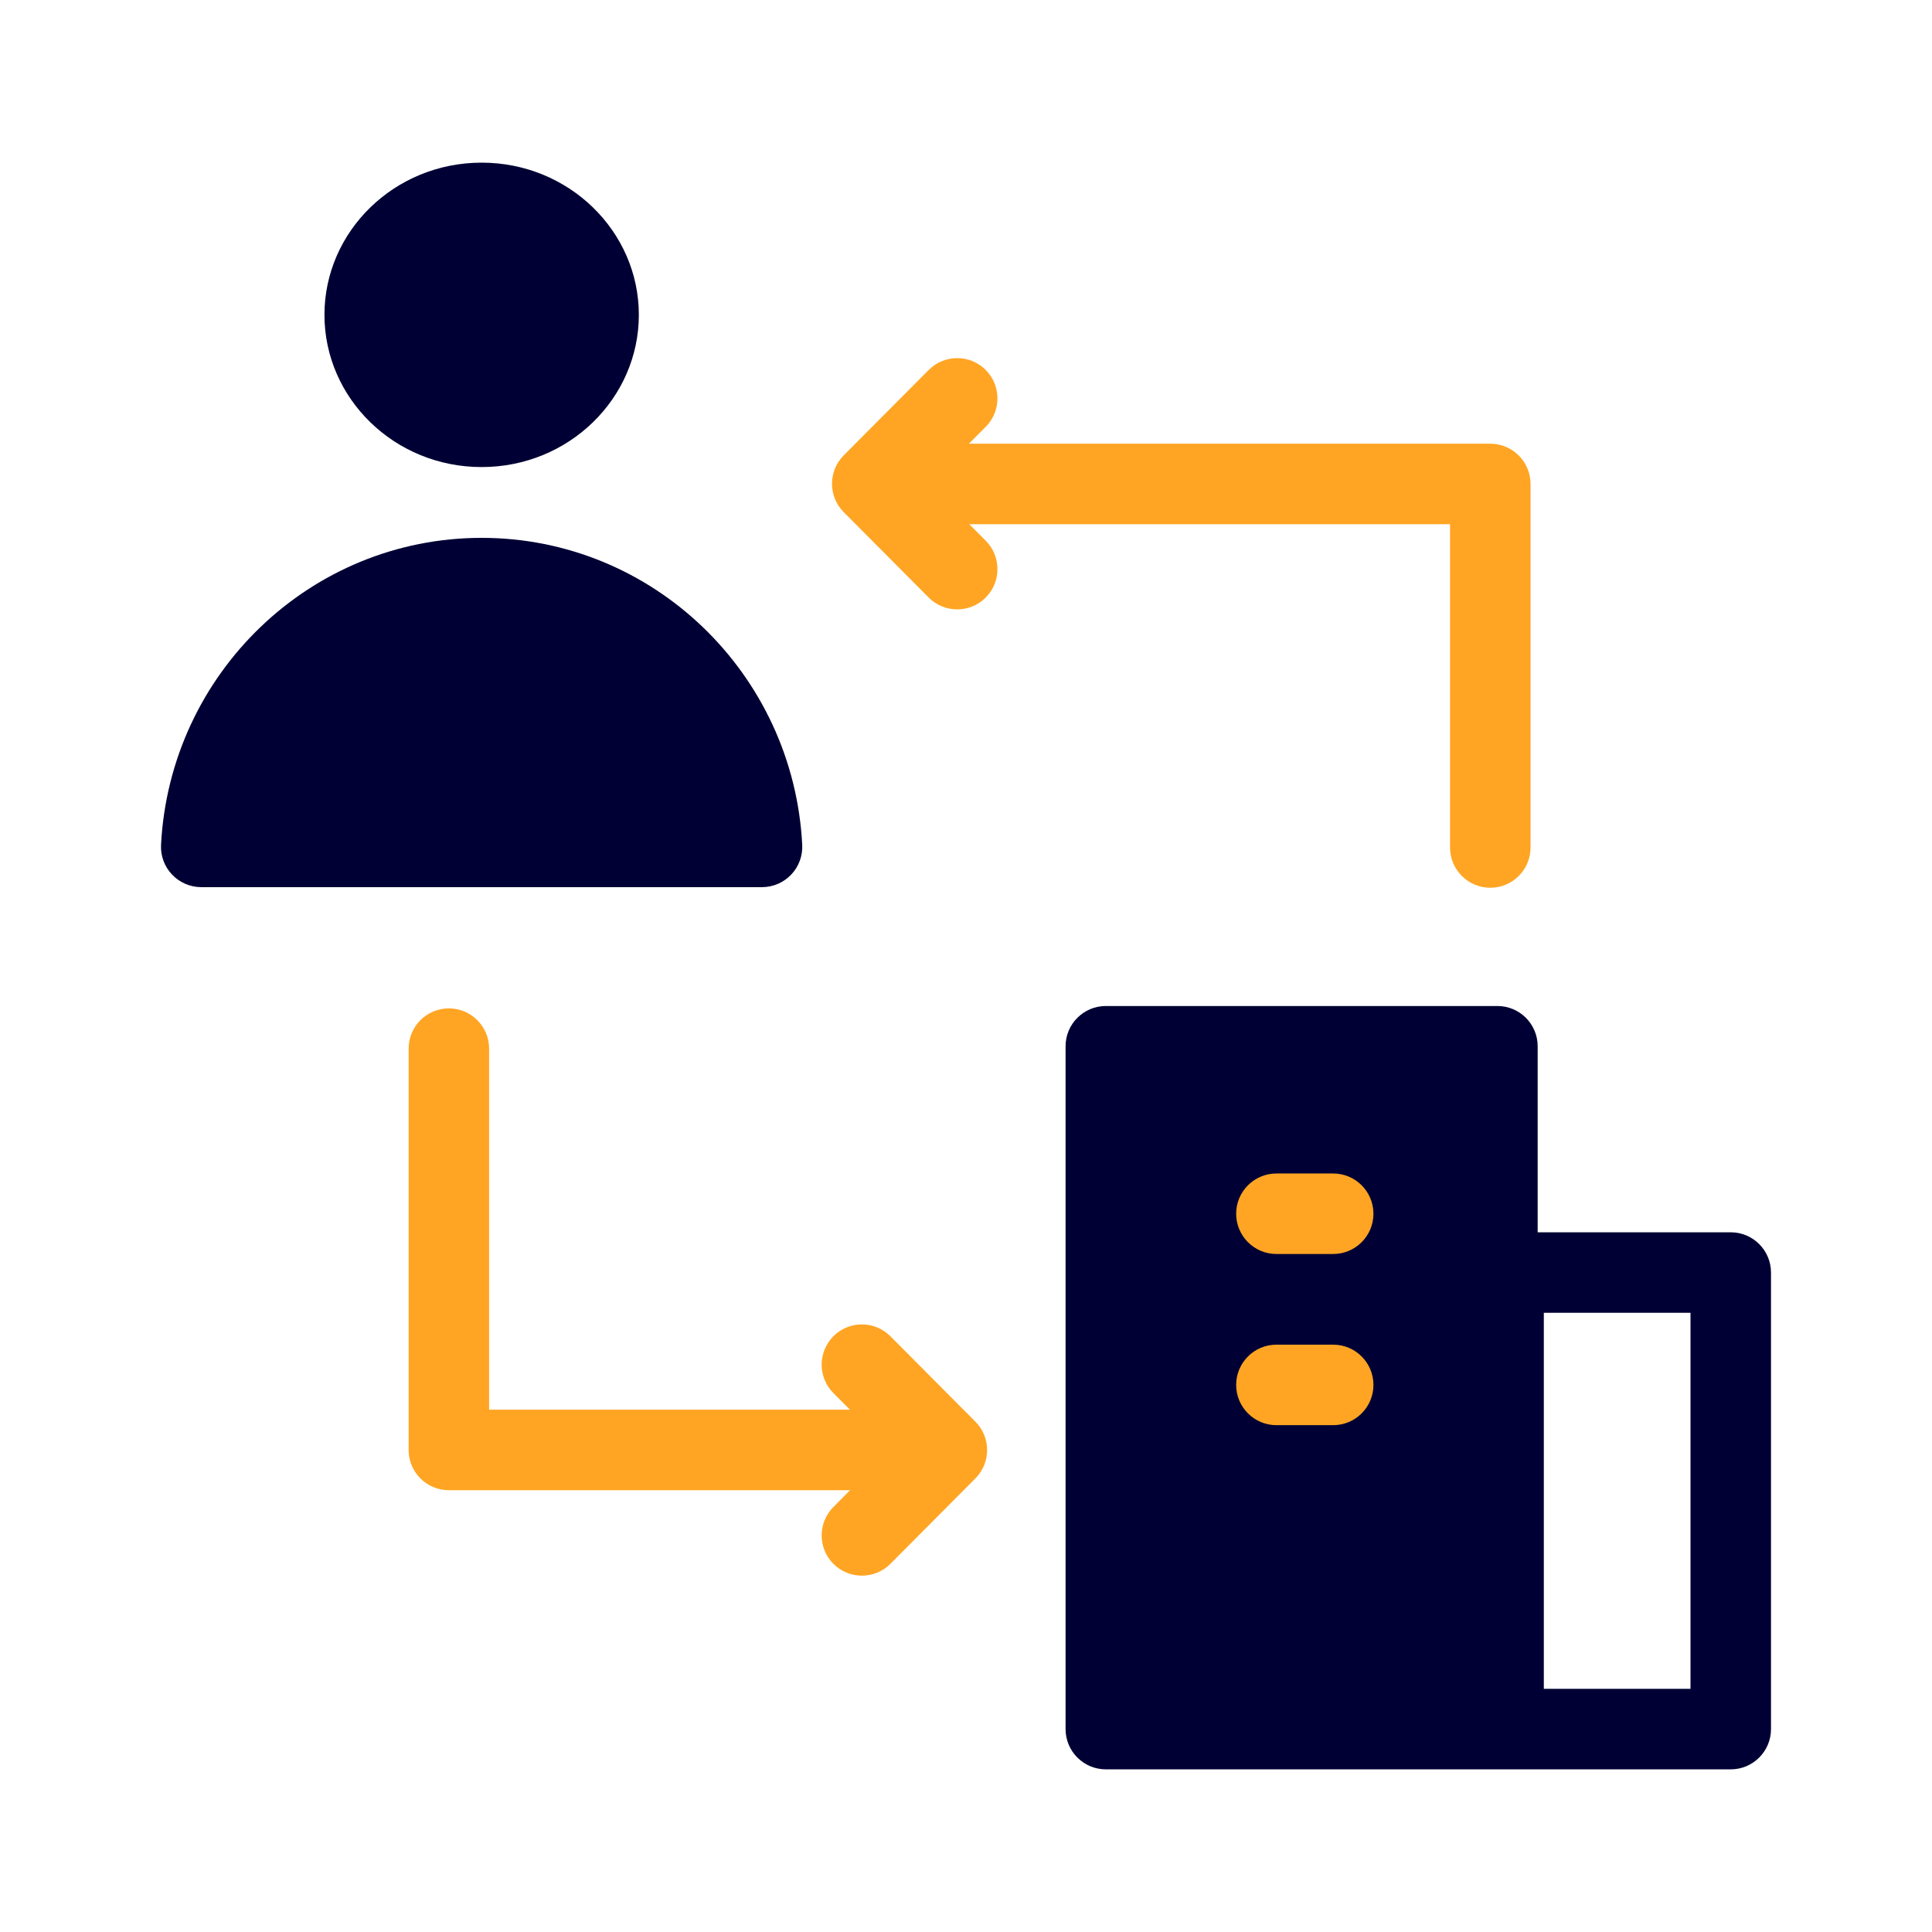
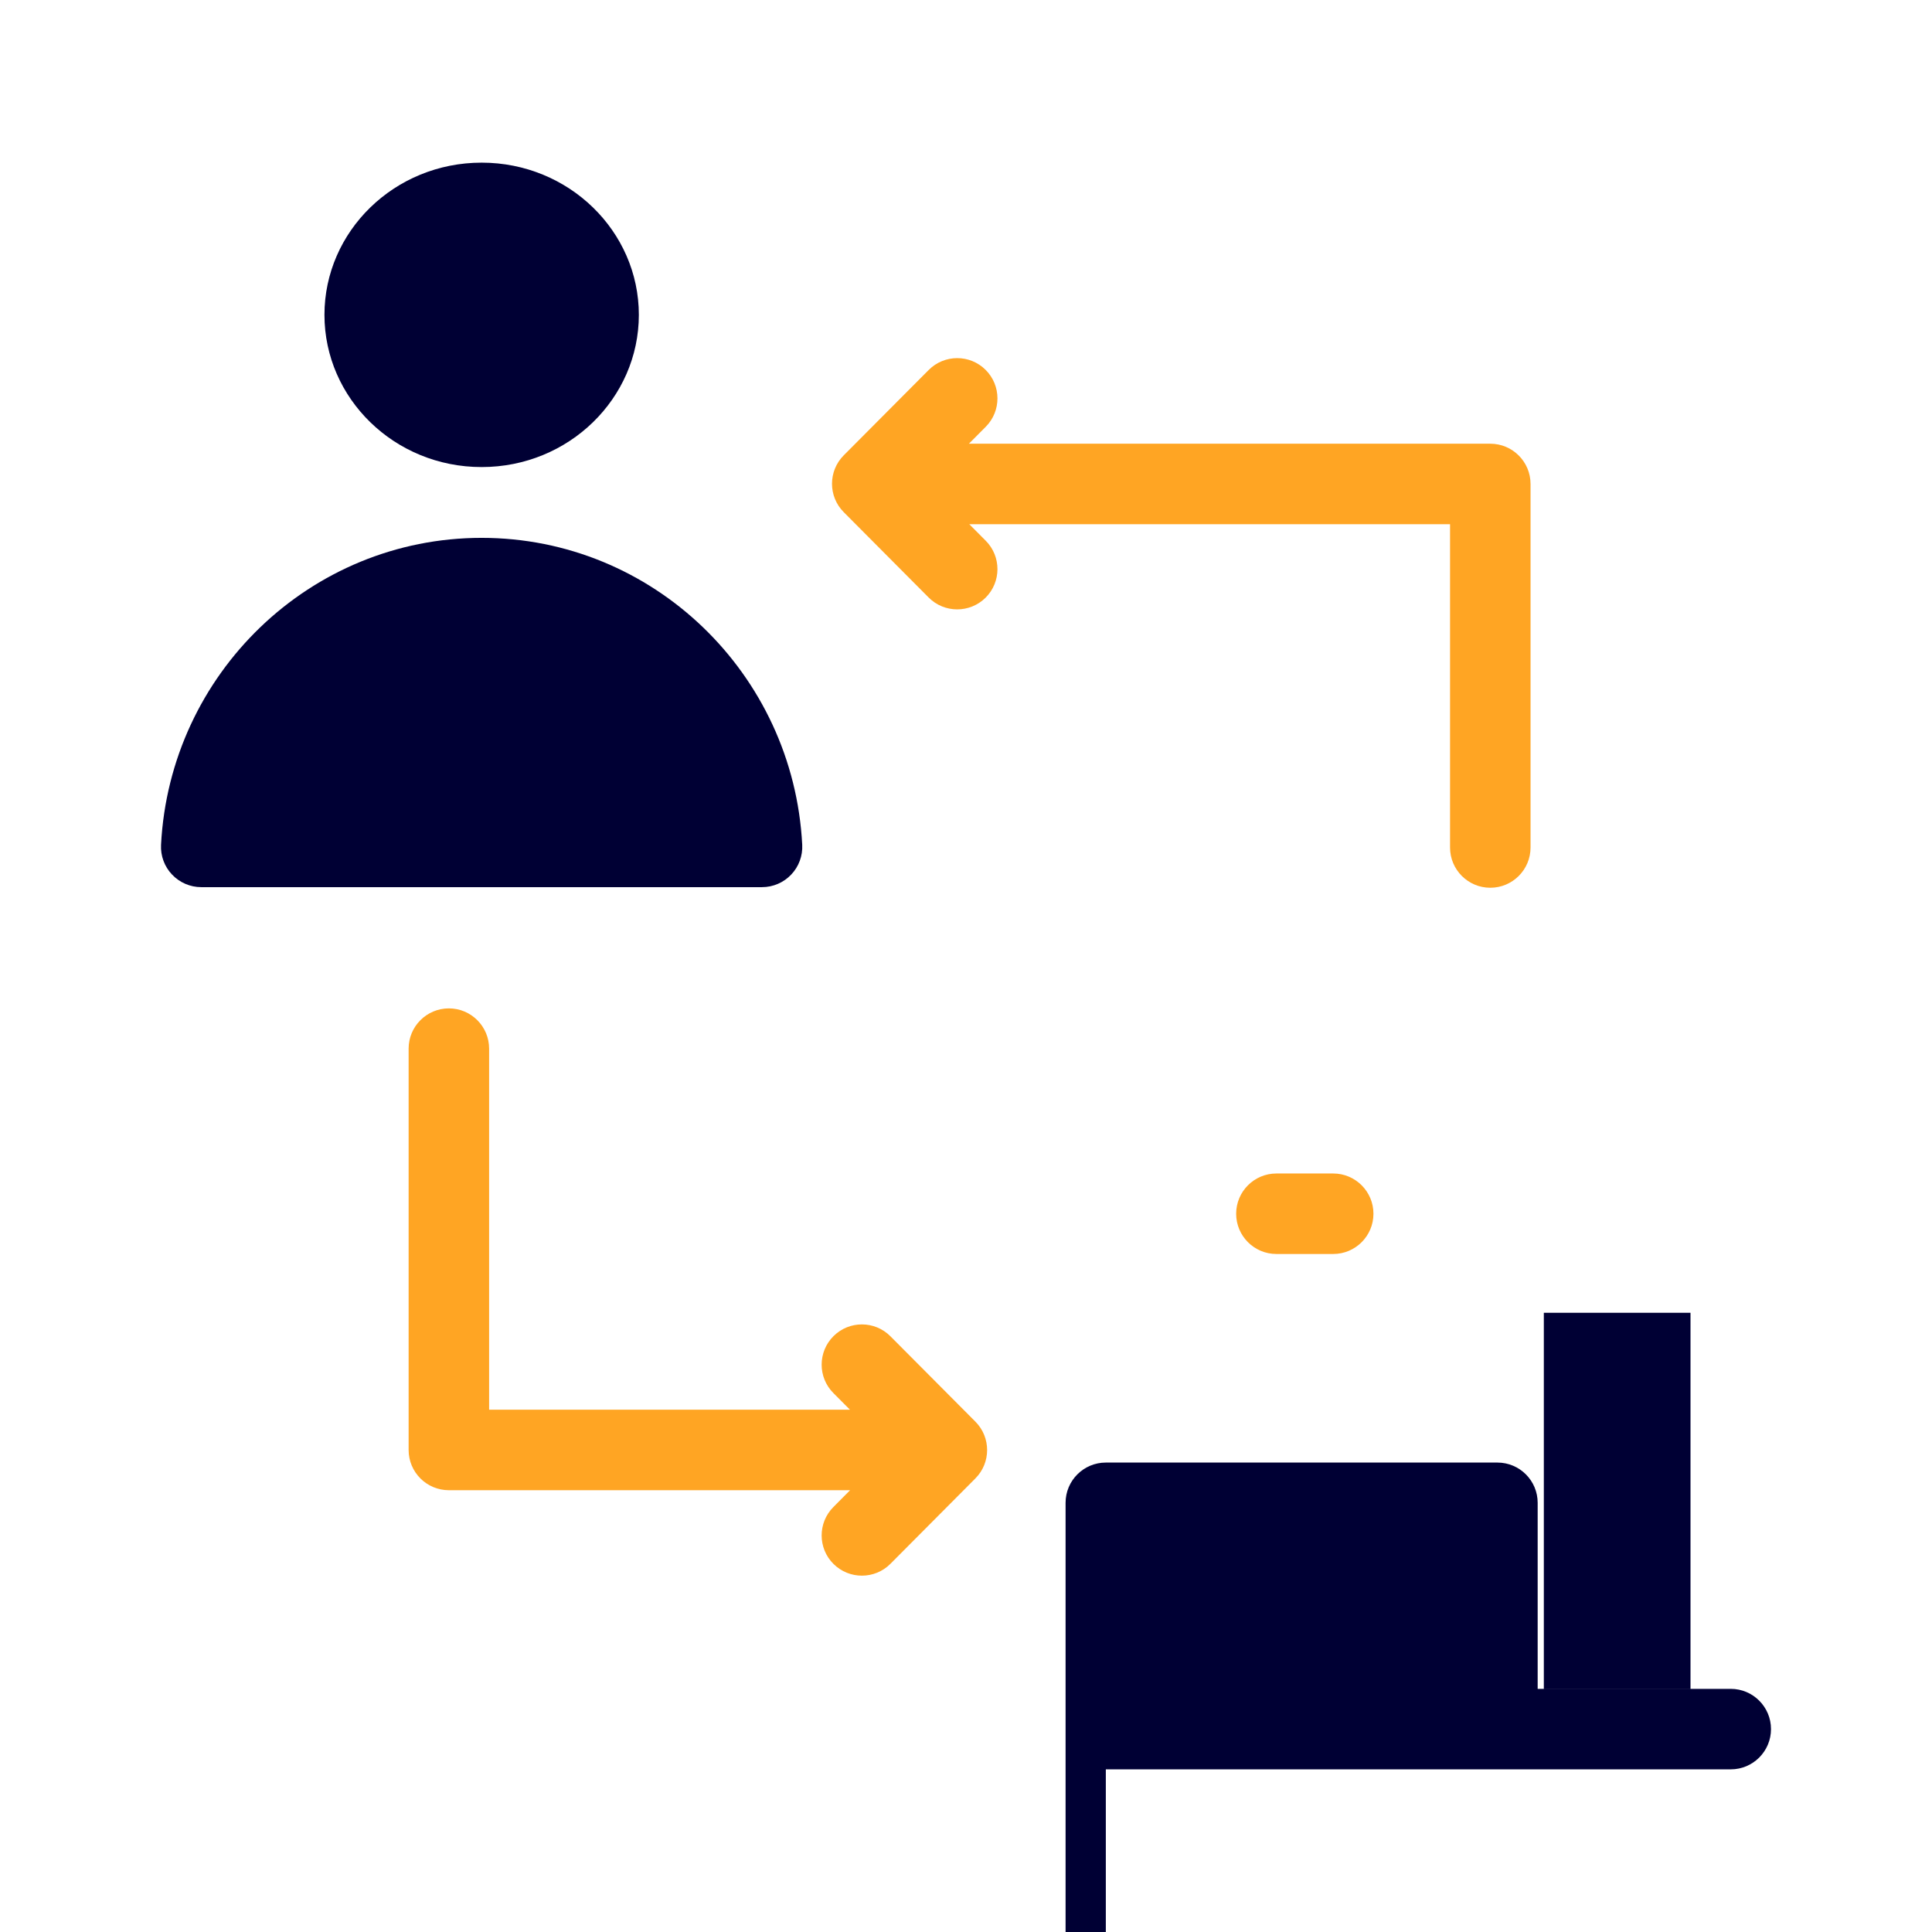
<svg xmlns="http://www.w3.org/2000/svg" clip-rule="evenodd" fill-rule="evenodd" height="512" stroke-linejoin="round" stroke-miterlimit="2" viewBox="0 0 48 48" width="512">
  <g transform="translate(-159 -424)">
    <g id="ngicon">
      <g>
-         <path d="m186.474 467.959h15.526c.552 0 1-.448 1-1v-11.343c0-.552-.448-1-1-1h-4.797v-4.622c0-.552-.448-1-1-1h-9.729c-.552 0-1 .448-1 1v16.965c0 .552.448 1 1 1zm14.526-11.343v9.343h-3.644v-9.343z" fill="#000034" />
+         <path d="m186.474 467.959h15.526c.552 0 1-.448 1-1c0-.552-.448-1-1-1h-4.797v-4.622c0-.552-.448-1-1-1h-9.729c-.552 0-1 .448-1 1v16.965c0 .552.448 1 1 1zm14.526-11.343v9.343h-3.644v-9.343z" fill="#000034" />
        <g transform="translate(-113 -120.001)">
          <g>
            <path d="m293.12 581.025-.415.418c-.39.391-.388 1.025.003 1.414s1.025.388 1.414-.003l2.111-2.122c.389-.39.389-1.02 0-1.411l-2.111-2.121c-.389-.391-1.023-.393-1.414-.003-.391.389-.393 1.023-.003 1.414l.412.414h-8.965v-8.971c0-.552-.448-1-1-1s-1 .448-1 1v9.971c0 .552.447 1 1 1z" fill="#ffa523" />
          </g>
          <g>
-             <path d="m303.712 579.409h1.411c.552 0 1-.448 1-1s-.448-1-1-1h-1.411c-.552 0-1 .448-1 1s.448 1 1 1z" fill="#ffa523" />
-           </g>
+             </g>
          <g>
            <path d="m303.712 575.156h1.411c.552 0 1-.448 1-1s-.448-1-1-1h-1.411c-.552 0-1 .448-1 1s.448 1 1 1z" fill="#ffa523" />
          </g>
          <g>
            <path d="m296.082 557.025h11.944v8.032c0 .552.448 1 1 1s1-.448 1-1v-9.032c0-.552-.448-1-1-1h-12.954l.419-.421c.389-.391.387-1.025-.004-1.414-.391-.39-1.025-.388-1.414.003l-2.111 2.121c-.388.391-.388 1.021 0 1.411l2.111 2.122c.389.391 1.023.392 1.414.003s.393-1.023.004-1.414z" fill="#ffa523" />
          </g>
          <g>
            <path d="m290.932 566.042c.274 0 .537-.113.725-.312.189-.198.288-.466.274-.74-.219-4.249-3.706-7.626-7.965-7.626s-7.746 3.377-7.965 7.626c-.014.274.085.542.274.74.189.199.451.312.725.312z" fill="#000034" />
          </g>
          <g>
            <path d="m283.966 548.042c-2.167 0-3.905 1.706-3.905 3.781s1.738 3.782 3.905 3.782 3.906-1.707 3.906-3.782-1.739-3.781-3.906-3.781z" fill="#000034" />
          </g>
        </g>
      </g>
    </g>
  </g>
</svg>